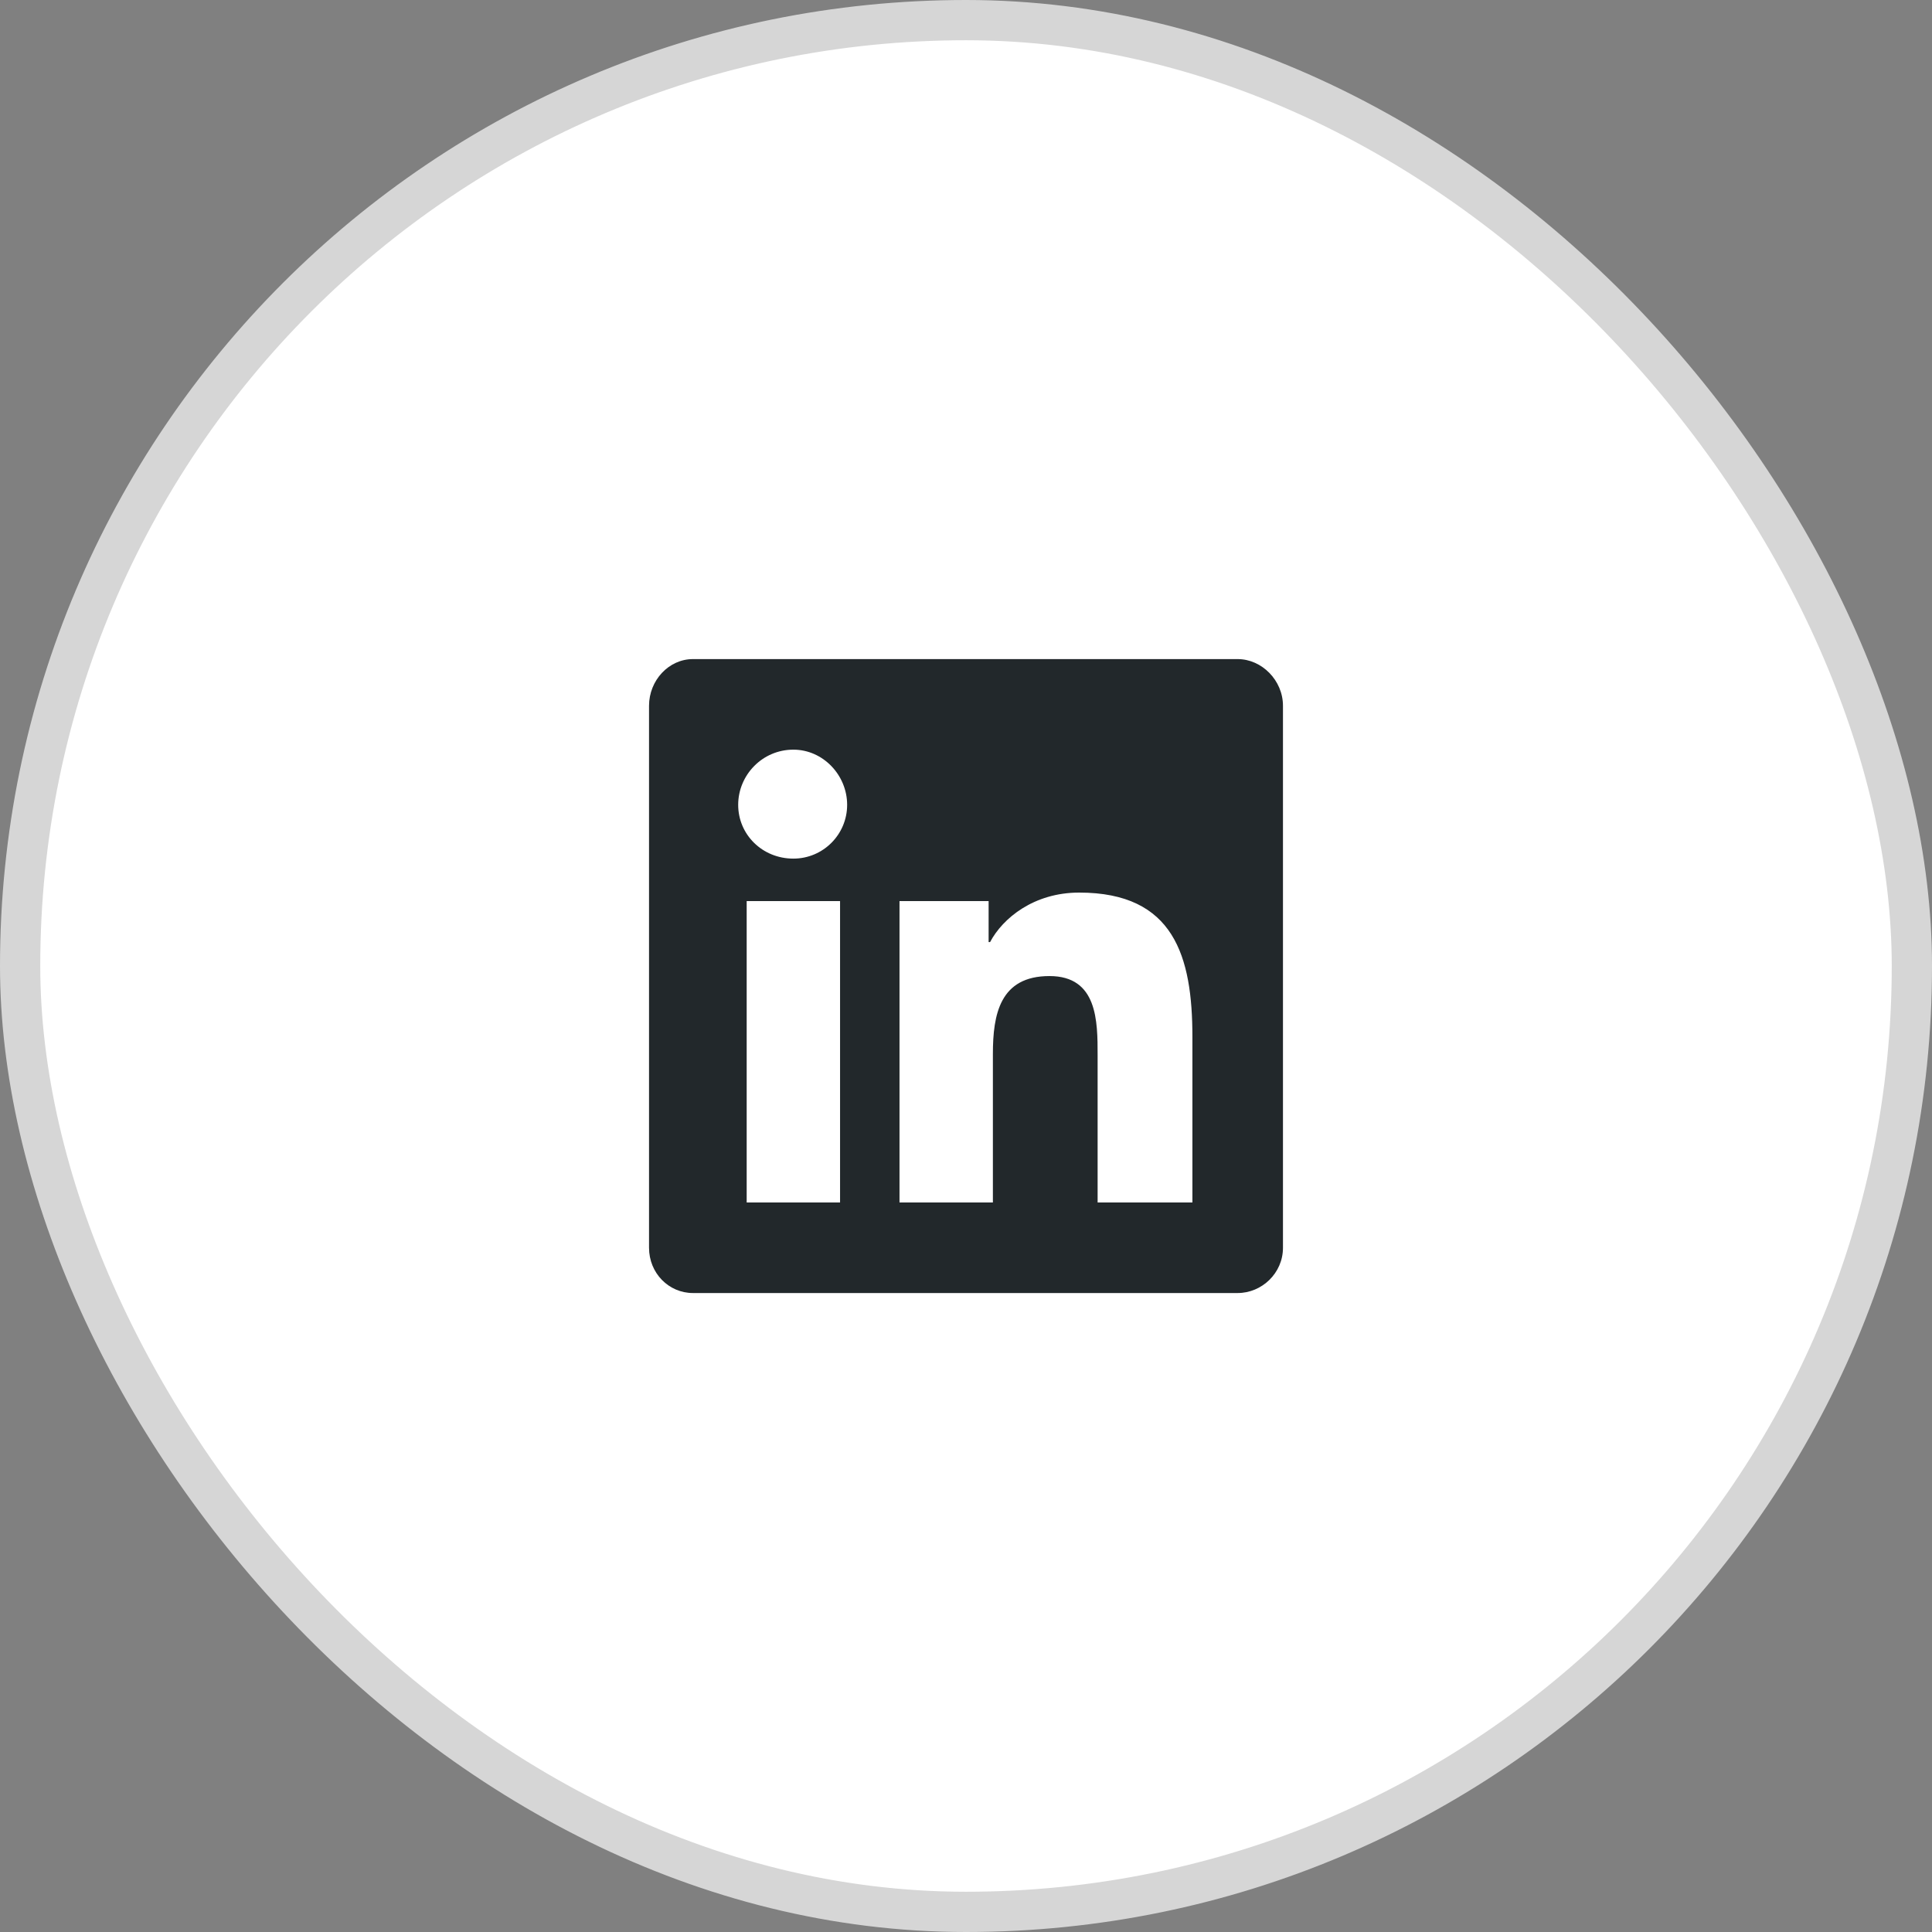
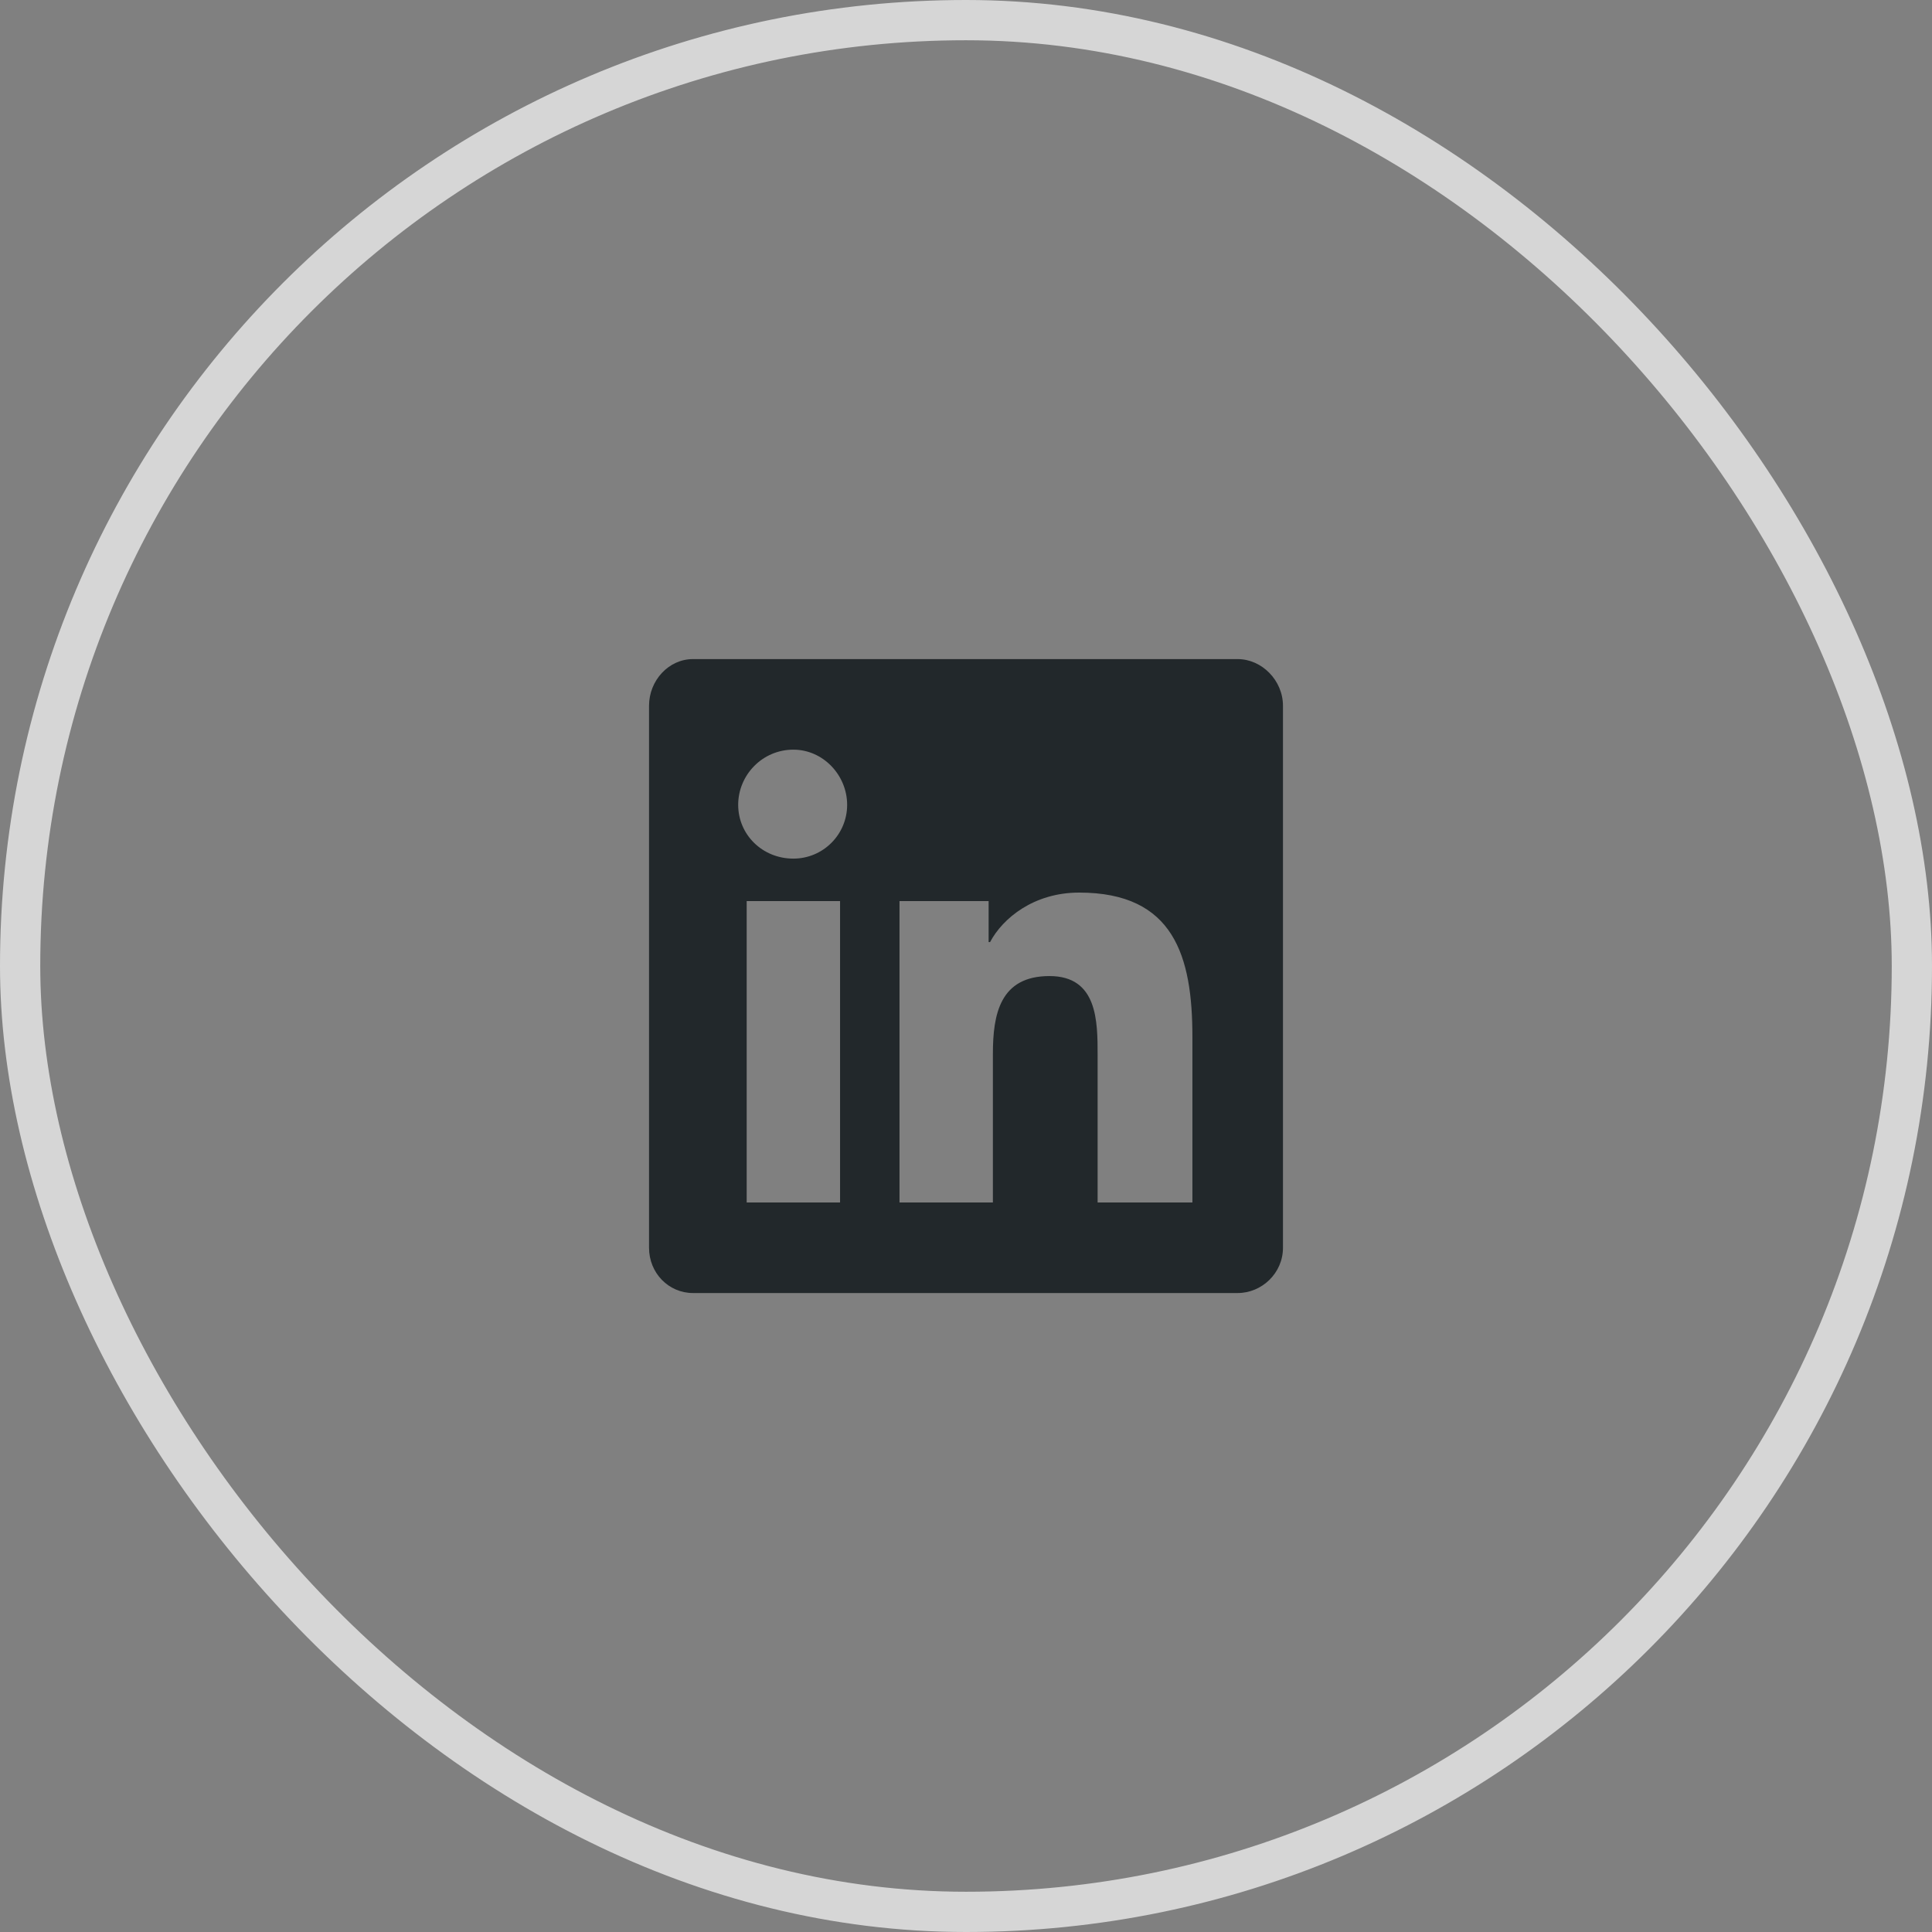
<svg xmlns="http://www.w3.org/2000/svg" width="48" height="48" viewBox="0 0 48 48" fill="none">
  <rect x="0" y="0" width="48" height="48" fill="#808080" stroke="none" />
-   <rect x="0.5" y="0.5" width="47" height="47" rx="23.5" fill="white" />
  <rect x="0.5" y="0.5" width="47" height="47" rx="23.5" stroke="#D6D6D6" />
-   <path d="M30.75 16.375C31.348 16.375 31.875 16.902 31.875 17.535V31C31.875 31.633 31.348 32.125 30.75 32.125H17.215C16.617 32.125 16.125 31.633 16.125 31V17.535C16.125 16.902 16.617 16.375 17.215 16.375H30.75ZM20.871 29.875V22.387H18.551V29.875H20.871ZM19.711 21.332C20.449 21.332 21.047 20.734 21.047 19.996C21.047 19.258 20.449 18.625 19.711 18.625C18.938 18.625 18.34 19.258 18.34 19.996C18.34 20.734 18.938 21.332 19.711 21.332ZM29.625 29.875V25.762C29.625 23.758 29.168 22.176 26.812 22.176C25.688 22.176 24.914 22.809 24.598 23.406H24.562V22.387H22.348V29.875H24.668V26.184C24.668 25.199 24.844 24.25 26.074 24.25C27.27 24.25 27.27 25.375 27.27 26.219V29.875H29.625Z" fill="#22282B" />
+   <path d="M30.75 16.375C31.348 16.375 31.875 16.902 31.875 17.535V31C31.875 31.633 31.348 32.125 30.75 32.125H17.215C16.617 32.125 16.125 31.633 16.125 31V17.535C16.125 16.902 16.617 16.375 17.215 16.375H30.75ZM20.871 29.875V22.387H18.551V29.875H20.871ZM19.711 21.332C20.449 21.332 21.047 20.734 21.047 19.996C21.047 19.258 20.449 18.625 19.711 18.625C18.938 18.625 18.34 19.258 18.34 19.996C18.34 20.734 18.938 21.332 19.711 21.332ZM29.625 29.875V25.762C29.625 23.758 29.168 22.176 26.812 22.176C25.688 22.176 24.914 22.809 24.598 23.406H24.562V22.387H22.348V29.875H24.668V26.184C24.668 25.199 24.844 24.25 26.074 24.25C27.27 24.25 27.27 25.375 27.27 26.219V29.875Z" fill="#22282B" />
</svg>